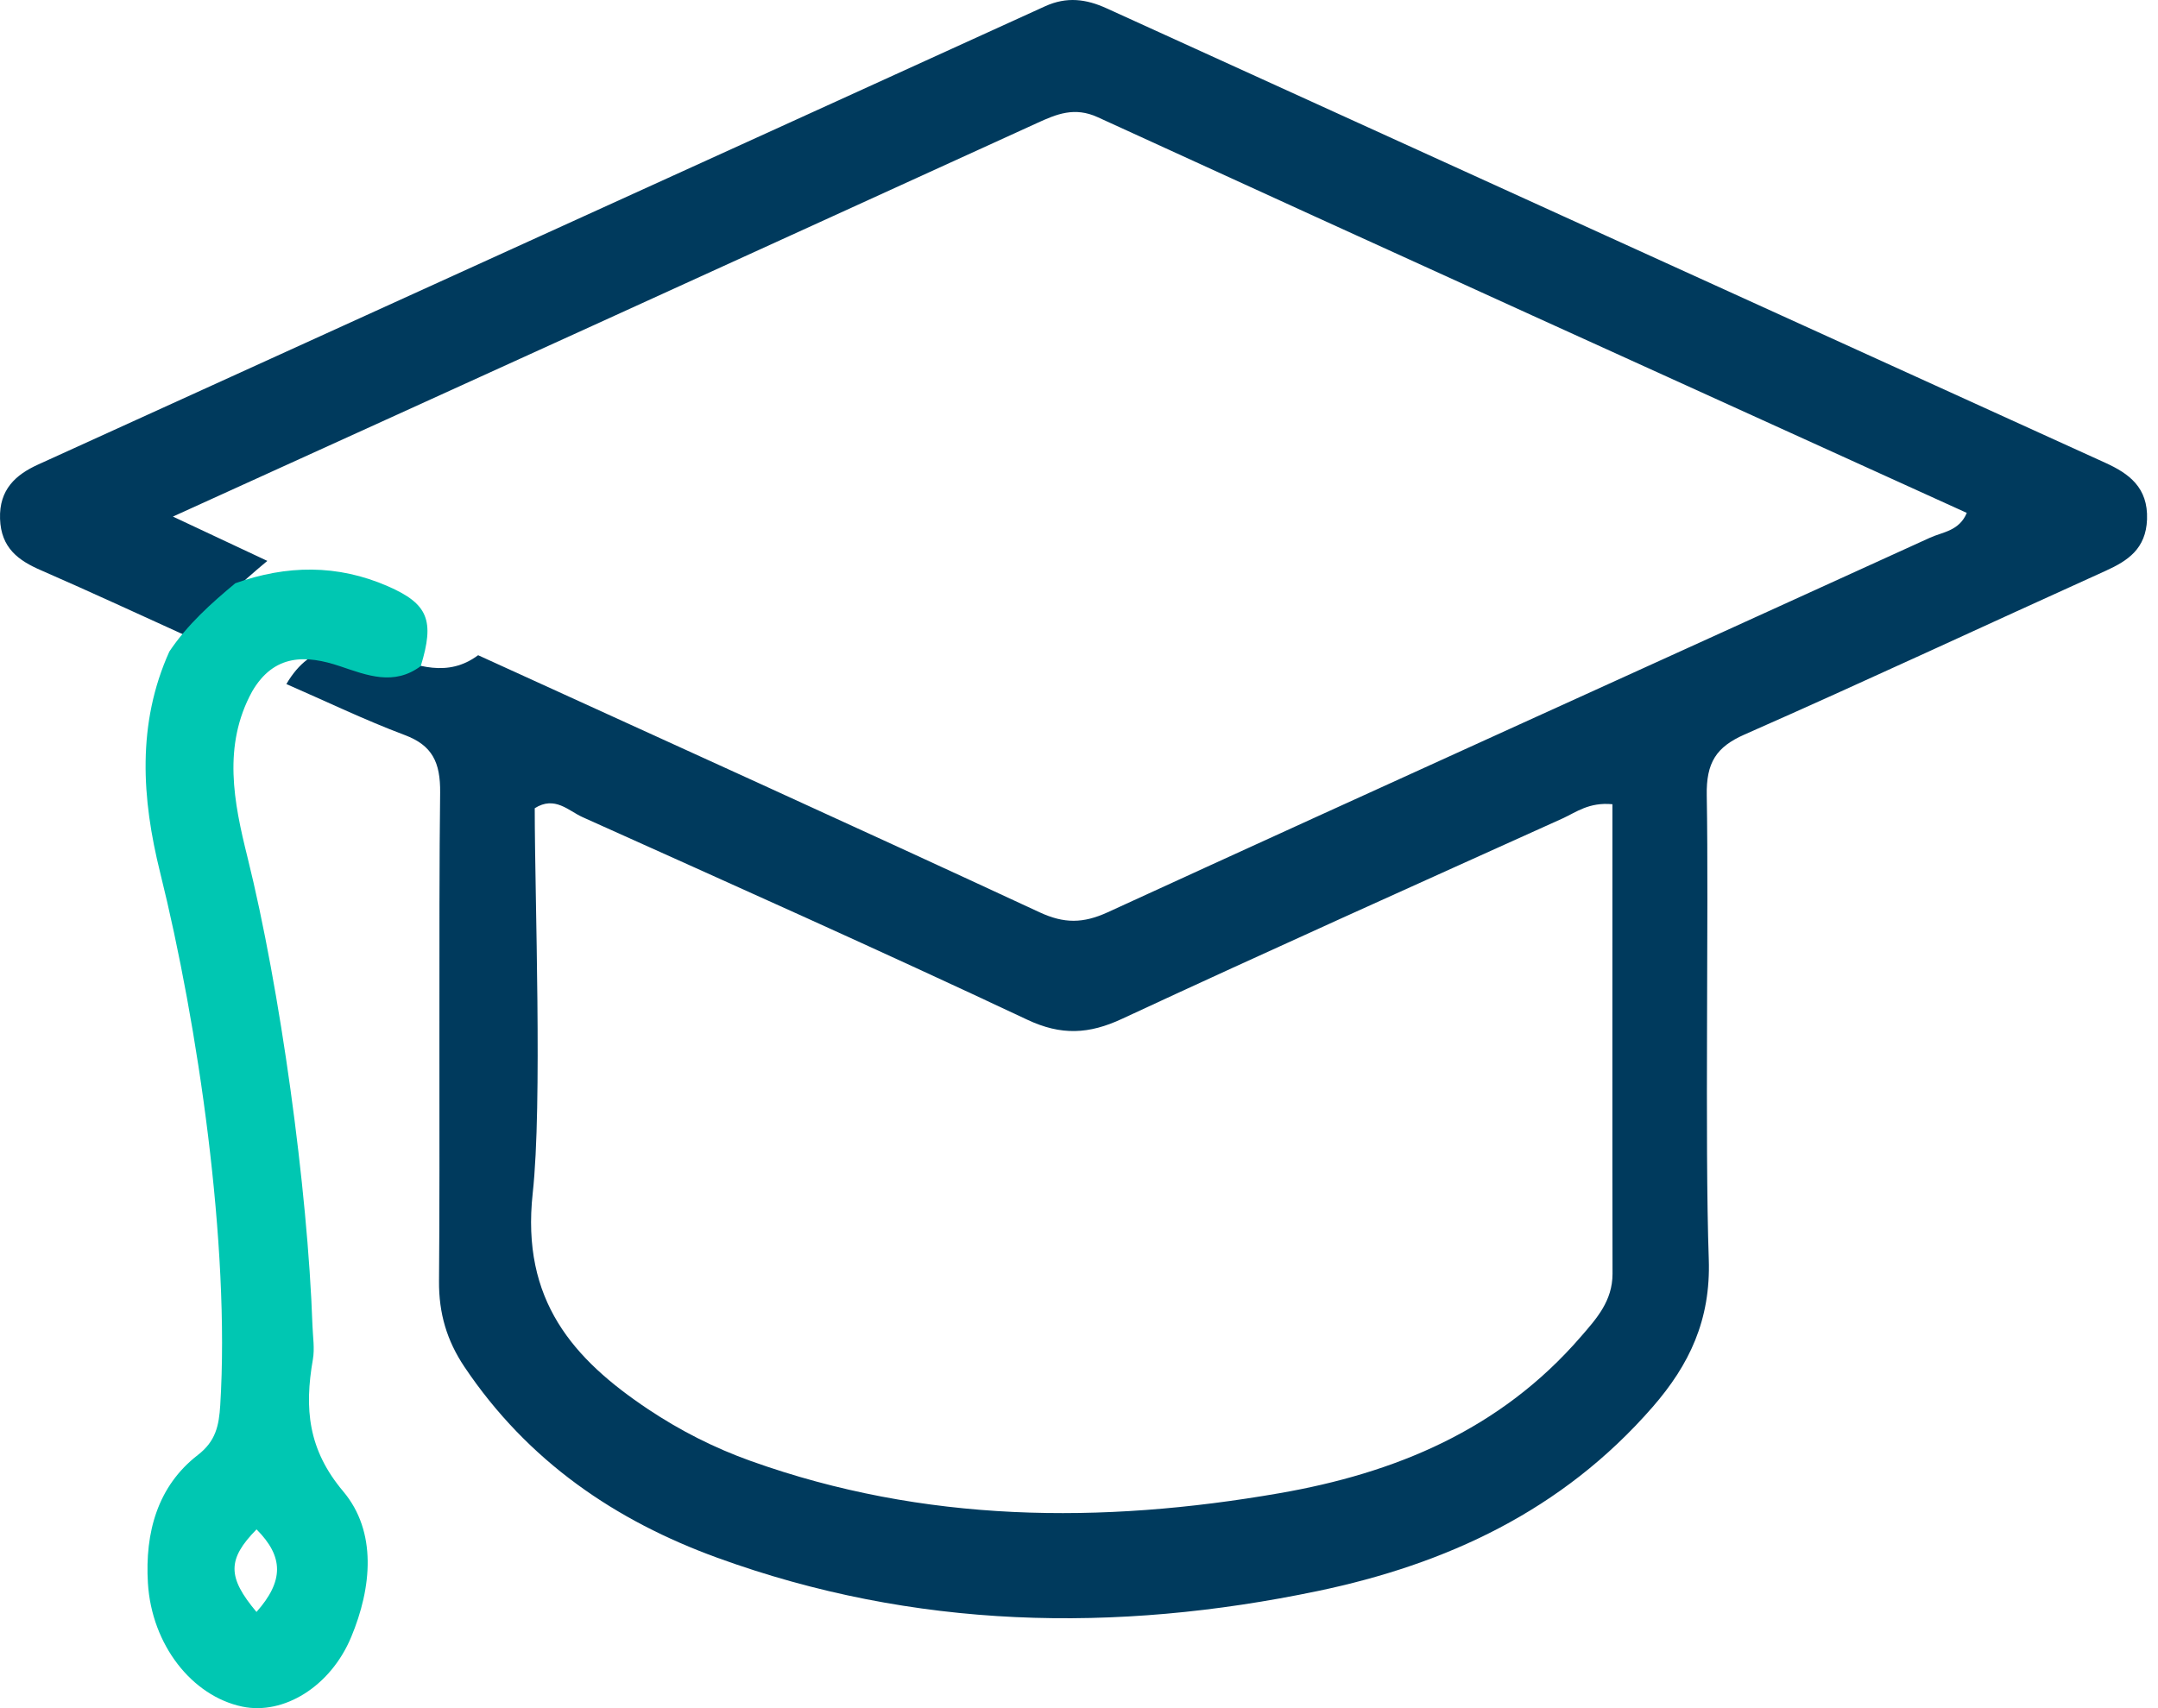
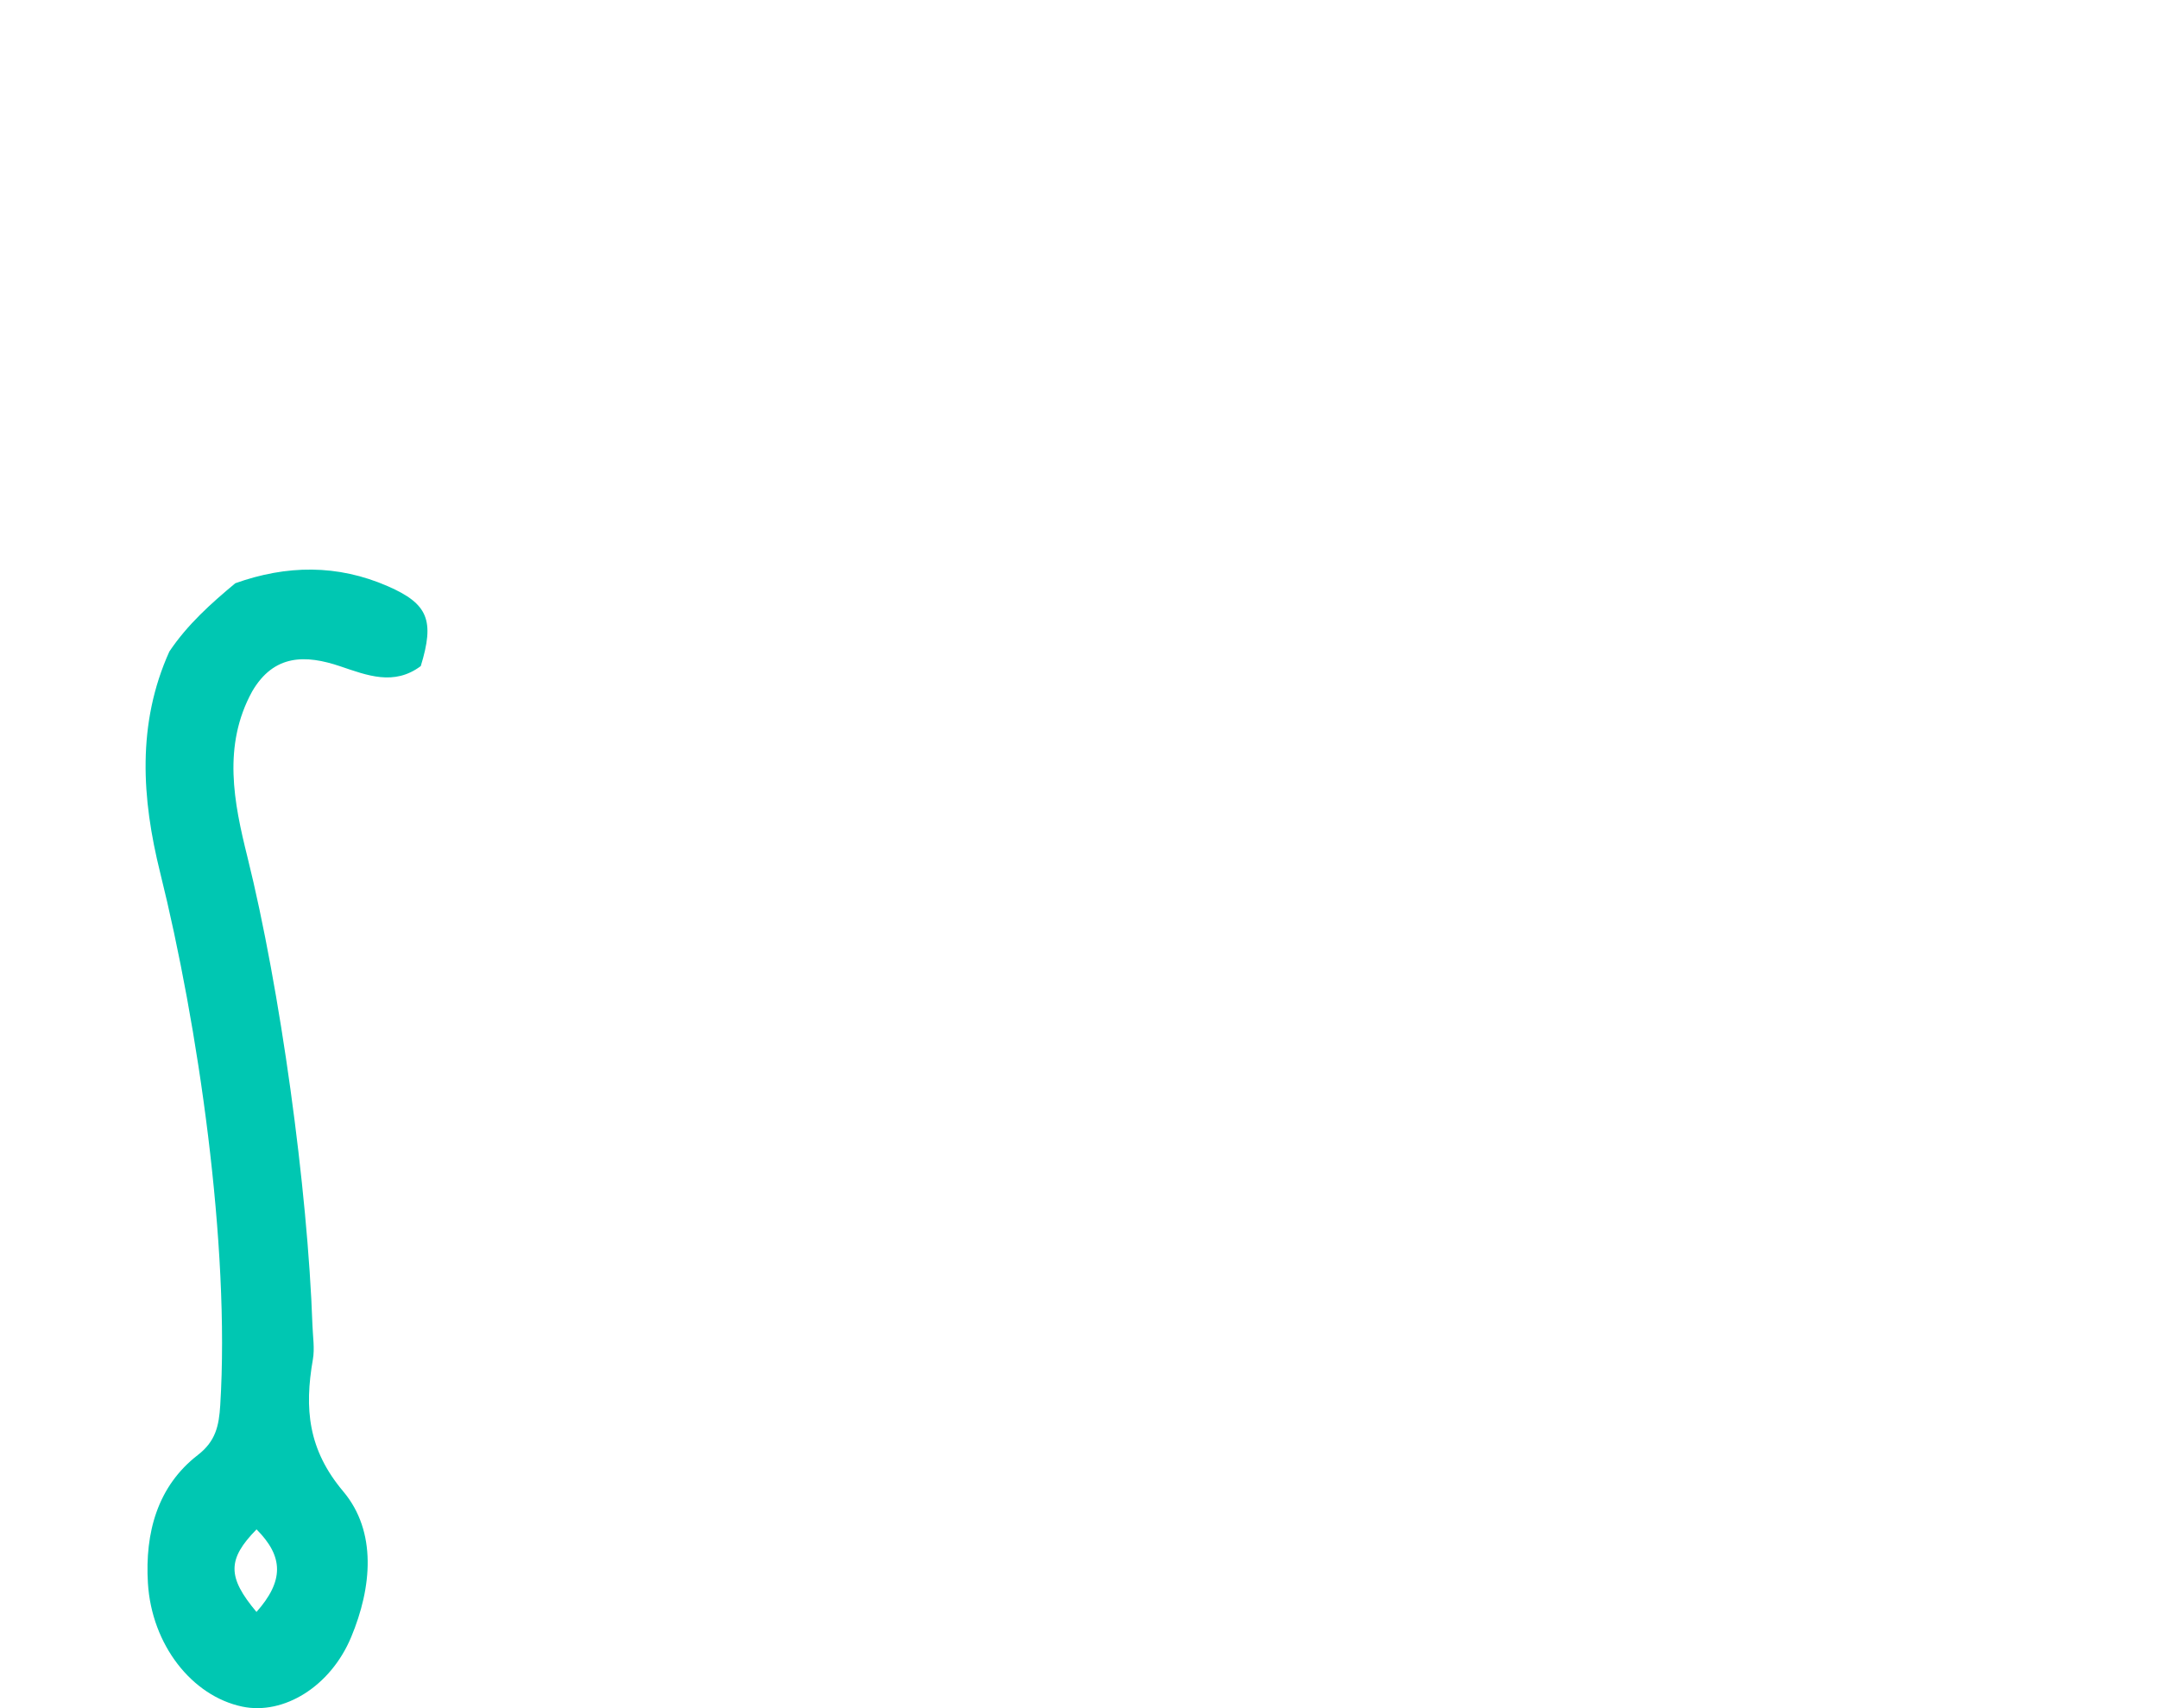
<svg xmlns="http://www.w3.org/2000/svg" width="48" height="38" viewBox="0 0 48 38" fill="none">
-   <path d="M4.278 14.206C3.158 13.698 2.042 13.179 0.915 12.688C0.41 12.47 0.023 12.191 0.001 11.542C-0.021 10.889 0.351 10.56 0.846 10.335C8.313 6.935 15.782 3.542 23.249 0.138C23.726 -0.078 24.157 -0.024 24.616 0.186C32.019 3.56 39.425 6.927 46.829 10.296C47.352 10.534 47.782 10.843 47.756 11.555C47.731 12.208 47.332 12.474 46.835 12.699C44.157 13.91 41.49 15.156 38.802 16.341C38.175 16.618 37.949 16.964 37.963 17.697C38.01 20.292 37.918 25.425 38.008 28.015C38.054 29.367 37.572 30.366 36.761 31.298C34.741 33.619 32.156 34.8 29.308 35.395C24.807 36.335 20.334 36.247 15.957 34.655C13.7 33.835 11.745 32.516 10.33 30.407C9.941 29.826 9.759 29.22 9.765 28.498C9.79 25.723 9.755 20.411 9.79 17.636C9.798 16.959 9.615 16.581 9.002 16.352C8.109 16.016 7.246 15.599 6.37 15.218C6.924 14.267 7.733 14.288 8.596 14.58C9.281 14.812 9.957 15.08 10.635 14.576C14.8 16.477 18.972 18.367 23.125 20.296C23.671 20.549 24.092 20.545 24.64 20.294C30.73 17.5 36.834 14.743 42.931 11.961C43.21 11.834 43.578 11.814 43.747 11.41C37.291 8.475 30.848 5.556 24.418 2.608C23.901 2.37 23.5 2.539 23.066 2.738C19.772 4.239 16.477 5.746 13.179 7.247C10.122 8.64 7.06 10.03 3.846 11.492C4.655 11.873 5.301 12.175 5.946 12.478C5.331 12.991 4.737 13.525 4.278 14.206ZM35.865 17.891C35.341 17.842 35.06 18.069 34.757 18.207C31.488 19.684 28.213 21.151 24.96 22.664C24.223 23.008 23.605 23.041 22.848 22.684C19.569 21.14 16.263 19.665 12.959 18.179C12.645 18.038 12.342 17.697 11.894 17.98C11.894 19.983 12.067 24.555 11.849 26.545C11.588 28.93 12.753 30.237 14.413 31.348C15.132 31.828 15.896 32.215 16.703 32.503C20.558 33.881 24.495 33.907 28.455 33.219C31.007 32.776 33.364 31.822 35.17 29.728C35.511 29.335 35.867 28.941 35.867 28.338C35.861 25.717 35.865 20.556 35.865 17.891Z" fill="#003A5D" />
  <path d="M9.359 14.818C8.762 15.263 8.168 15.025 7.566 14.822C6.805 14.565 6.095 14.546 5.608 15.383C4.947 16.59 5.201 17.851 5.504 19.067C6.233 22.003 6.844 26.44 6.95 29.487C6.959 29.74 7.002 30 6.959 30.244C6.769 31.334 6.849 32.246 7.634 33.178C8.388 34.074 8.272 35.316 7.811 36.419C7.351 37.523 6.307 38.158 5.389 37.966C4.272 37.732 3.374 36.594 3.29 35.219C3.222 34.093 3.505 33.06 4.401 32.368C4.797 32.062 4.87 31.721 4.899 31.259C5.119 27.705 4.406 22.808 3.561 19.407C3.154 17.768 3.041 16.102 3.767 14.494C4.17 13.893 4.693 13.425 5.234 12.975C6.373 12.568 7.507 12.551 8.63 13.043C9.522 13.433 9.671 13.802 9.359 14.818ZM5.706 34.023C5.054 34.688 5.053 35.084 5.705 35.86C6.314 35.173 6.314 34.632 5.706 34.023Z" fill="#00C7B2" />
</svg>